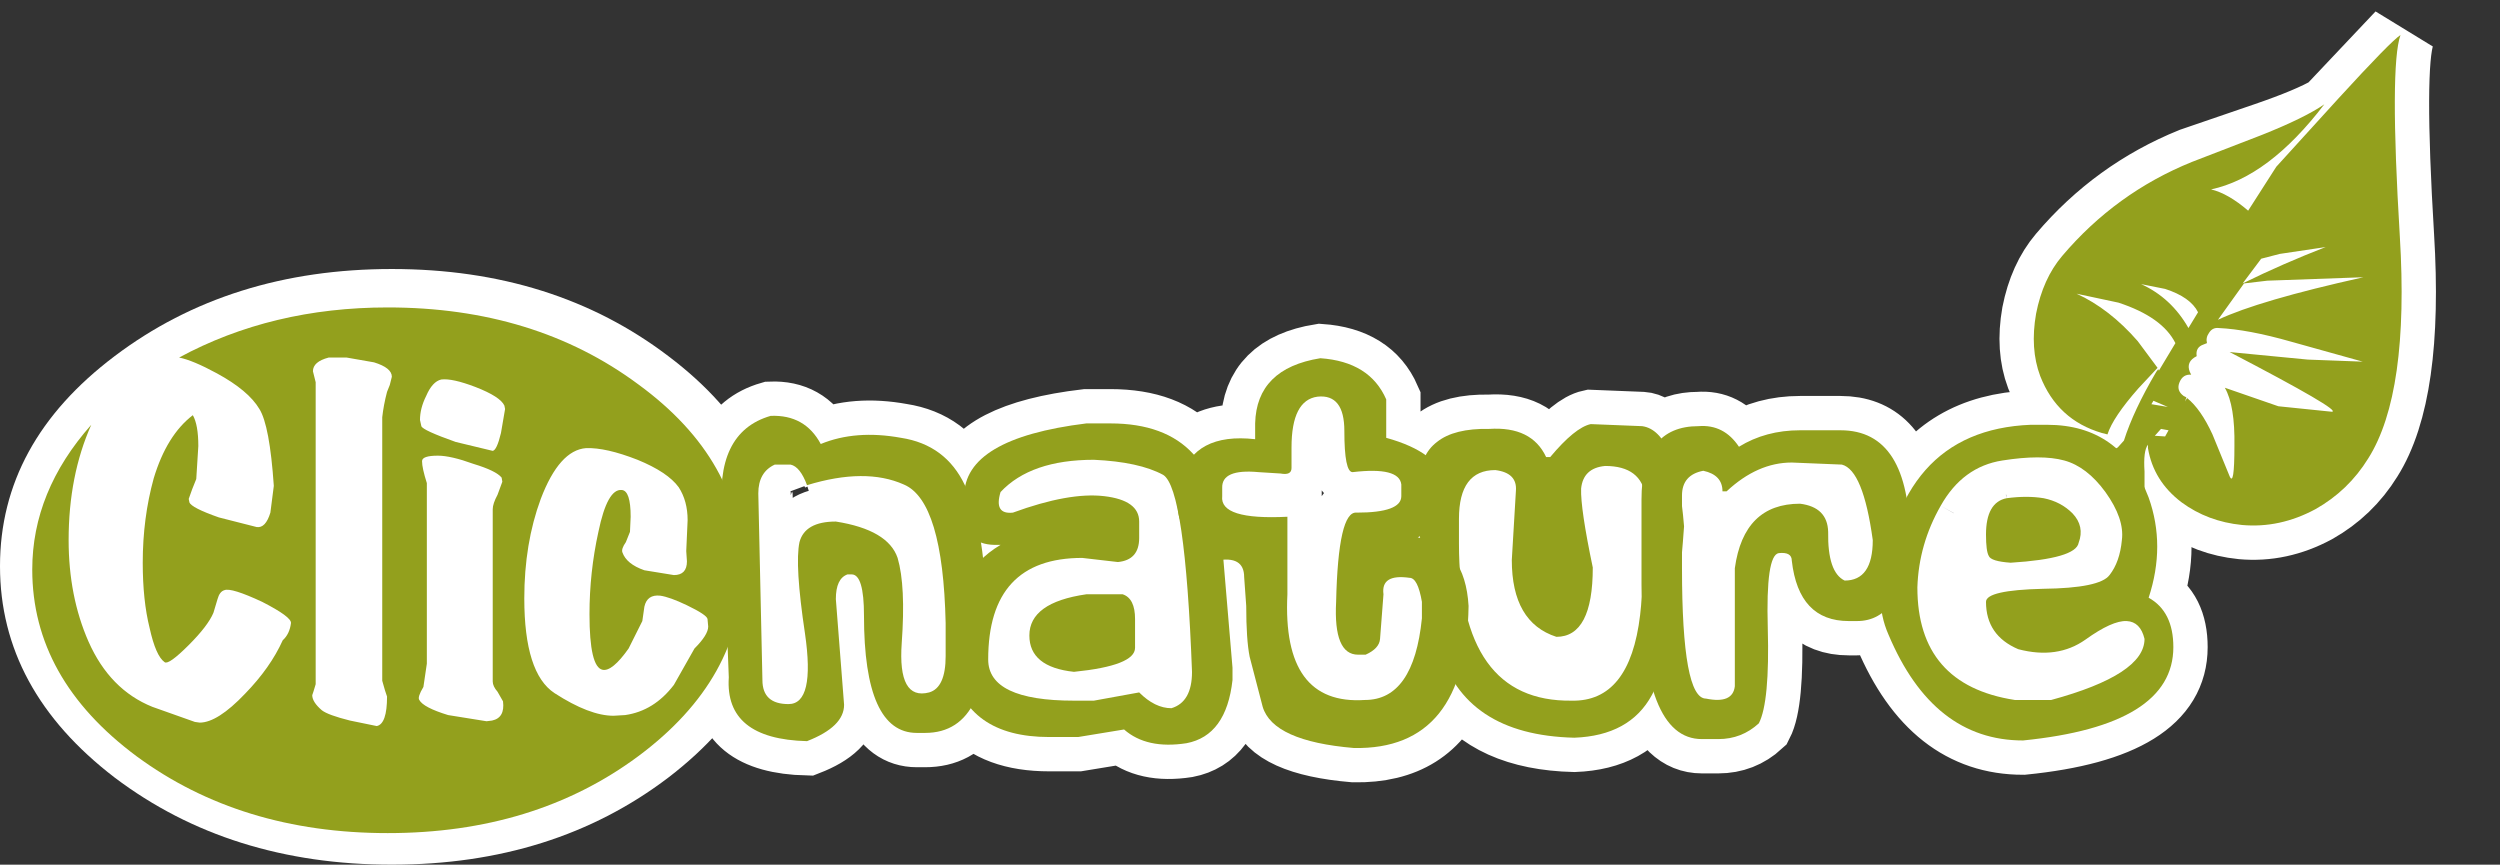
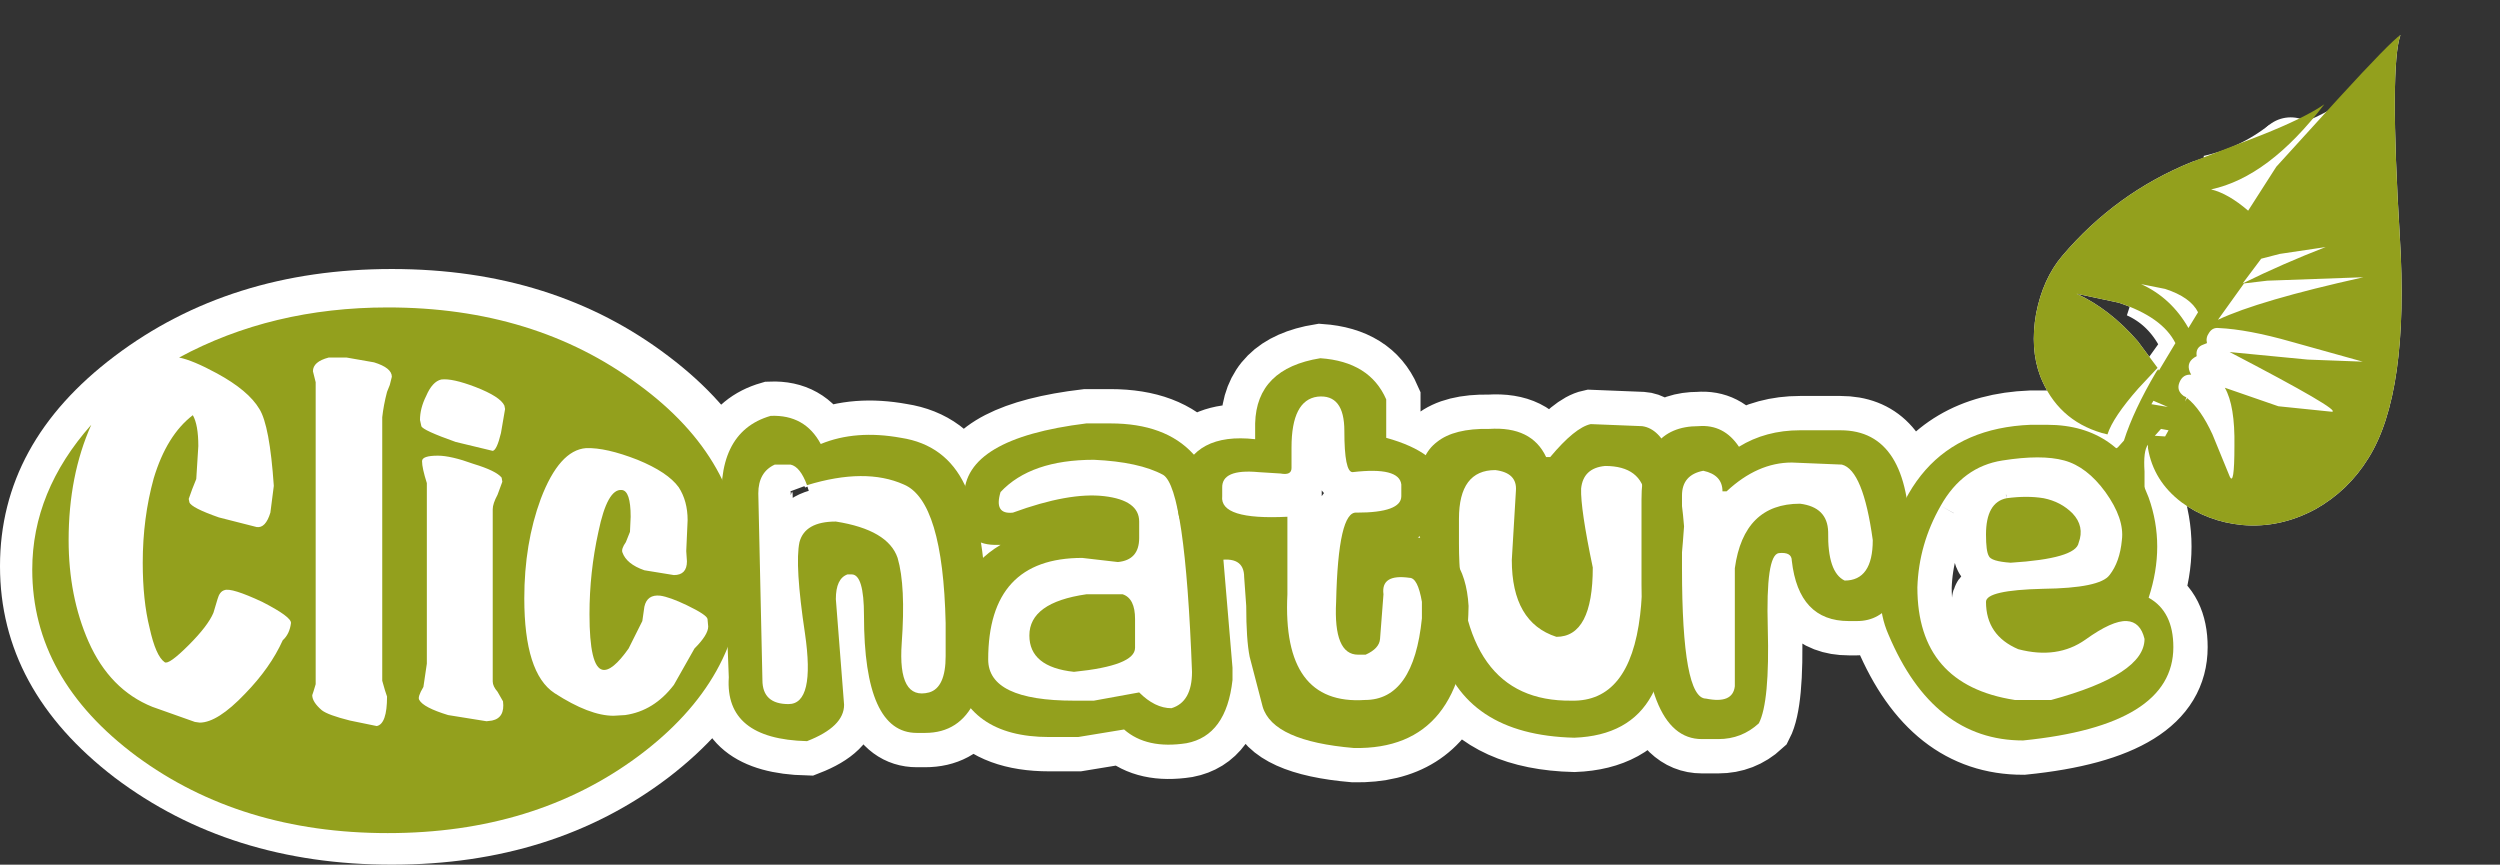
<svg xmlns="http://www.w3.org/2000/svg" height="63.0px" width="182.15px">
  <rect width="100%" height="100%" fill="#333333" stroke="none" />
  <g transform="matrix(1.0, 0.0, 0.0, 1.0, 0.0, 2.5)">
    <path d="M157.45 28.75 L157.0 29.25 157.75 29.3 158.0 28.85 157.45 28.75 M156.9 26.7 L156.75 26.95 157.95 27.15 156.9 26.7 M159.45 21.4 L160.15 20.25 Q159.6 19.15 157.75 18.55 L156.0 18.2 Q158.2 19.2 159.45 21.4 M162.45 23.15 L168.15 23.7 172.15 23.85 166.95 22.4 Q163.8 21.5 161.65 21.4 161.2 21.35 160.95 21.75 160.7 22.1 160.8 22.5 L160.55 22.6 Q159.95 22.8 160.05 23.45 159.25 23.85 159.55 24.6 L159.65 24.8 Q159.05 24.75 158.8 25.35 158.55 25.95 159.1 26.35 L159.3 26.45 159.2 26.75 159.35 26.5 Q160.35 27.3 161.2 29.15 L162.45 32.2 Q162.8 33.0 162.8 30.0 162.85 27.05 162.1 25.75 L166.0 27.1 169.9 27.5 Q170.7 27.45 162.45 23.15 M169.45 15.5 L166.1 16.0 164.75 16.35 163.4 18.15 Q166.35 16.7 169.45 15.5 M165.2 17.95 L163.5 18.15 161.6 20.8 Q164.55 19.4 172.2 17.7 L165.2 17.95 M165.1 7.45 Q168.3 6.35 169.75 5.5 L174.9 0.05 Q174.1 2.3 174.85 14.7 175.55 26.15 172.55 30.9 171.1 33.25 168.7 34.6 166.1 36.0 163.35 35.75 160.85 35.5 158.95 34.1 156.9 32.55 156.5 30.15 L156.5 29.9 Q156.15 30.35 156.25 31.85 L156.25 33.95 154.05 32.85 152.05 31.65 Q152.15 31.2 153.1 30.8 L154.3 30.1 154.75 29.6 Q155.45 27.4 157.1 24.6 L157.25 24.4 157.3 24.5 158.5 22.5 Q157.55 20.6 154.35 19.55 L151.3 18.9 Q153.7 20.0 155.75 22.35 L157.2 24.3 155.8 25.8 Q153.95 27.9 153.55 29.15 L153.15 29.05 Q149.9 28.1 148.65 24.9 147.9 22.9 148.35 20.35 148.85 17.8 150.25 16.15 154.15 11.55 159.7 9.3 L165.1 7.45 M165.85 9.65 L166.9 8.55 Q164.3 10.6 161.1 11.3 162.35 11.6 163.8 12.85 L165.85 9.65" fill="#ffffff" fill-rule="evenodd" stroke="none" />
    <path d="M165.2 17.95 L172.2 17.7 Q164.55 19.4 161.6 20.8 L163.5 18.15 165.2 17.95 M166.1 16.0 L169.45 15.5 Q166.35 16.7 163.4 18.15 L164.75 16.35 166.1 16.0 M162.45 23.15 Q170.7 27.45 169.9 27.5 L166.0 27.1 162.1 25.75 Q162.85 27.05 162.8 30.0 162.8 33.0 162.45 32.2 L161.2 29.15 Q160.35 27.3 159.35 26.5 L159.2 26.75 159.3 26.45 159.1 26.35 Q158.55 25.95 158.8 25.35 159.05 24.75 159.65 24.8 L159.55 24.6 Q159.25 23.85 160.05 23.45 159.95 22.8 160.55 22.6 L160.8 22.5 Q160.7 22.1 160.95 21.75 161.2 21.35 161.65 21.4 163.8 21.5 166.95 22.4 L172.15 23.85 168.15 23.7 162.45 23.15 M159.45 21.4 Q158.2 19.2 156.0 18.2 L157.75 18.55 Q159.6 19.15 160.15 20.25 L159.45 21.4 M156.9 26.7 L157.95 27.15 156.75 26.95 156.9 26.7 M157.45 28.75 L158.0 28.85 157.75 29.3 157.0 29.25 157.45 28.75" fill="none" stroke="#ffffff" stroke-linecap="butt" stroke-linejoin="miter-clip" stroke-miterlimit="4.0" stroke-width="5.0" />
    <path d="M165.85 9.65 L163.8 12.85 Q162.35 11.6 161.1 11.3 164.3 10.6 166.9 8.55 M158.8 27.25 L158.6 27.25 159.05 27.0" fill="none" stroke="#ffffff" stroke-linecap="butt" stroke-linejoin="miter-clip" stroke-miterlimit="4.0" stroke-width="5.0" />
-     <path d="M166.9 8.55 L169.75 5.5 Q168.3 6.35 165.1 7.45 L159.7 9.3 Q154.15 11.55 150.25 16.15 148.85 17.8 148.35 20.35 147.9 22.9 148.65 24.9 149.9 28.1 153.15 29.05 L153.55 29.15 Q153.95 27.9 155.8 25.8 L157.2 24.3 155.75 22.35 Q153.7 20.0 151.3 18.9 L154.35 19.55 Q157.55 20.6 158.5 22.5 L157.3 24.5 157.25 24.4 157.1 24.6 Q155.45 27.4 154.75 29.6 L154.3 30.1 153.1 30.8 Q152.15 31.2 152.05 31.65 L154.05 32.85 156.25 33.95 156.25 31.85 Q156.15 30.35 156.5 29.9 L156.5 30.15 Q156.9 32.55 158.95 34.1 160.85 35.5 163.35 35.75 166.1 36.0 168.7 34.6 171.1 33.25 172.55 30.9 175.55 26.15 174.85 14.7 174.1 2.3 174.9 0.05 L169.75 5.5 170.0 5.3 Q168.55 7.2 166.9 8.55 M157.25 24.4 L157.2 24.3 M159.05 27.0 L159.1 26.9 159.2 26.8 159.05 27.0" fill="none" stroke="#ffffff" stroke-linecap="round" stroke-linejoin="miter-clip" stroke-miterlimit="4.0" stroke-width="5.0" />
    <path d="M166.9 8.55 L165.85 9.65 M159.05 27.0 L159.0 27.05 158.8 27.25" fill="none" stroke="#ffffff" stroke-linecap="round" stroke-linejoin="miter-clip" stroke-miterlimit="4.0" stroke-width="5.0" />
    <path d="M71.45 37.0 L71.6 38.2 72.95 37.2 72.45 37.2 71.45 37.0 M58.8 32.85 Q58.3 31.5 57.6 31.35 L56.45 31.35 Q55.25 31.9 55.25 33.45 L55.55 47.05 Q55.55 48.8 57.45 48.8 59.4 48.8 58.65 43.65 57.9 38.65 58.25 37.0 58.65 35.5 60.9 35.5 64.7 36.1 65.4 38.15 66.0 40.2 65.7 44.35 65.4 48.55 67.7 47.95 68.9 47.6 68.9 45.3 L68.9 42.9 Q68.7 34.0 65.85 32.8 63.05 31.55 58.8 32.85 M103.45 36.7 L103.45 36.55 103.3 36.65 103.45 36.7 M119.65 32.8 Q119.0 31.45 116.95 31.45 115.35 31.6 115.2 33.1 115.15 34.55 116.05 38.85 116.05 43.9 113.4 43.9 110.15 42.85 110.15 38.3 L110.45 33.25 Q110.55 31.95 108.95 31.75 106.3 31.75 106.3 35.3 L106.35 38.95 Q106.95 40.1 107.0 41.65 L106.95 42.65 Q108.6 48.65 114.5 48.55 118.75 48.65 119.5 42.3 L119.6 41.2 119.65 32.8 M81.8 40.8 Q82.7 41.1 82.7 42.6 L82.7 44.7 Q82.7 46.0 78.25 46.45 75.0 46.1 75.0 43.8 75.0 41.4 79.15 40.8 L81.8 40.8 M83.0 35.5 L83.0 36.7 Q83.0 38.3 81.45 38.45 L78.85 38.15 Q72.0 38.15 72.0 45.55 72.0 48.55 78.25 48.55 L79.7 48.55 83.0 47.95 Q84.15 49.1 85.35 49.1 86.85 48.65 86.85 46.45 86.35 33.1 84.75 32.1 83.0 31.15 79.7 31.0 75.1 31.0 72.9 33.35 72.4 35.0 73.8 34.85 77.9 33.35 80.45 33.65 83.0 33.95 83.0 35.5 M94.1 30.1 L94.1 31.6 Q94.1 32.15 93.3 32.0 L91.7 31.9 Q89.0 31.65 89.05 33.05 L89.05 33.65 Q88.85 35.4 93.8 35.15 L93.8 40.8 Q93.4 48.9 99.45 48.5 103.0 48.5 103.6 42.55 L103.6 41.35 Q103.3 39.6 102.7 39.6 100.6 39.3 100.8 40.8 L100.55 44.05 Q100.5 44.75 99.5 45.2 L98.95 45.2 Q97.15 45.2 97.35 41.35 97.5 34.7 98.85 34.85 102.1 34.85 102.1 33.65 L102.1 32.8 Q101.95 31.5 98.55 31.9 97.95 31.9 97.95 28.9 97.95 26.2 96.0 26.4 94.1 26.65 94.1 30.1 M146.2 33.8 Q147.7 33.6 148.9 33.8 150.15 34.05 151.0 34.9 151.9 35.85 151.45 37.05 151.25 38.2 146.5 38.5 145.05 38.4 144.9 38.0 144.7 37.65 144.7 36.45 144.7 34.1 146.2 33.8 M141.4 34.35 Q139.8 37.15 139.7 40.3 139.7 47.4 146.8 48.5 L149.45 48.5 Q156.25 46.65 156.25 44.05 155.95 42.8 154.95 42.75 153.9 42.7 151.95 44.1 149.9 45.55 147.05 44.8 144.7 43.8 144.7 41.35 144.7 40.5 148.85 40.4 153.0 40.35 153.7 39.4 154.45 38.45 154.6 36.85 154.8 35.3 153.4 33.35 152.05 31.5 150.4 31.05 148.75 30.6 145.9 31.05 143.0 31.5 141.4 34.35 M130.55 31.2 Q128.05 31.2 125.8 33.3 L125.5 33.3 Q125.5 32.1 124.1 31.8 122.55 32.1 122.55 33.6 L122.55 34.15 122.7 35.85 122.55 38.9 Q122.55 48.4 124.3 48.4 126.25 48.8 126.4 47.5 L126.4 38.9 Q127.05 34.2 131.15 34.2 133.15 34.45 133.2 36.25 133.15 39.2 134.4 39.8 136.45 39.8 136.45 36.85 135.75 31.75 134.2 31.35 L130.55 31.2 M134.1 28.85 Q138.1 28.85 138.9 33.8 141.6 28.7 147.95 28.45 L149.15 28.45 Q154.55 28.45 156.55 33.75 157.8 37.25 156.55 41.05 158.35 42.05 158.35 44.65 158.35 50.35 147.4 51.45 140.85 51.45 137.6 43.75 137.2 42.75 137.15 42.15 136.35 42.75 135.3 42.75 L134.7 42.75 Q131.05 42.75 130.55 38.35 130.55 37.7 129.6 37.8 128.65 37.95 128.8 43.25 128.95 48.65 128.15 50.2 126.9 51.35 125.2 51.35 L124.0 51.35 Q121.6 51.35 120.45 47.95 L120.35 48.15 Q118.75 51.1 114.7 51.25 108.55 51.1 106.05 47.35 104.2 52.1 98.65 52.0 92.75 51.5 92.0 49.0 L91.05 45.35 Q90.8 44.1 90.8 41.65 L90.65 39.55 Q90.65 38.25 89.15 38.3 L89.8 46.15 89.8 47.05 Q89.35 51.1 86.45 51.65 83.55 52.1 81.9 50.65 L78.55 51.2 76.45 51.2 Q72.55 51.2 70.75 49.1 69.65 50.9 67.4 50.9 L66.8 50.9 Q62.95 50.9 62.95 42.35 62.95 39.35 62.05 39.35 L61.75 39.35 Q60.9 39.65 60.9 41.15 L61.5 48.85 Q61.5 50.45 58.8 51.5 52.8 51.35 53.1 46.85 L52.65 35.1 Q52.0 29.0 56.15 27.8 58.65 27.7 59.8 29.85 62.35 28.8 65.65 29.4 68.9 29.9 70.3 32.85 L70.35 32.9 Q71.1 29.3 79.15 28.35 L80.9 28.35 Q85.0 28.35 87.0 30.65 88.4 29.2 91.45 29.5 L91.45 28.35 Q91.55 24.35 96.2 23.6 99.8 23.85 101.0 26.6 L101.0 29.4 Q103.0 30.0 103.9 30.7 L104.7 29.7 Q105.95 28.7 108.5 28.75 111.6 28.55 112.65 30.8 L112.95 30.8 Q114.75 28.65 115.9 28.4 L119.65 28.55 Q120.4 28.6 121.05 29.45 122.05 28.55 123.75 28.55 125.6 28.4 126.7 30.05 128.65 28.85 131.15 28.85 L134.1 28.85" fill="#ffffff" fill-rule="evenodd" stroke="none" />
    <path d="M134.1 28.85 L131.15 28.85 Q128.65 28.85 126.7 30.05 125.6 28.4 123.75 28.55 122.05 28.55 121.05 29.45 120.4 28.6 119.65 28.55 L115.9 28.4 Q114.75 28.65 112.95 30.8 L112.65 30.8 Q111.6 28.55 108.5 28.75 105.95 28.7 104.7 29.7 L103.9 30.7 Q103.0 30.0 101.0 29.4 L101.0 26.6 Q99.8 23.85 96.2 23.6 91.55 24.35 91.45 28.35 L91.45 29.5 Q88.4 29.2 87.0 30.65 85.0 28.35 80.9 28.35 L79.15 28.35 Q71.1 29.3 70.35 32.9 L70.3 32.85 Q68.9 29.9 65.65 29.4 62.35 28.8 59.8 29.85 58.65 27.7 56.15 27.8 52.0 29.0 52.65 35.1 L53.1 46.85 Q52.8 51.35 58.8 51.5 61.5 50.45 61.5 48.85 L60.9 41.15 Q60.9 39.65 61.75 39.35 L62.05 39.35 Q62.95 39.35 62.95 42.35 62.95 50.9 66.8 50.9 L67.4 50.9 Q69.65 50.9 70.75 49.1 72.55 51.2 76.45 51.2 L78.55 51.2 81.9 50.65 Q83.55 52.1 86.45 51.65 89.35 51.1 89.8 47.05 L89.8 46.15 89.15 38.3 Q90.65 38.25 90.65 39.55 L90.8 41.65 Q90.8 44.1 91.05 45.35 L92.0 49.0 Q92.75 51.5 98.65 52.0 104.2 52.1 106.05 47.35 108.55 51.1 114.7 51.25 118.75 51.1 120.35 48.15 L120.45 47.95 Q121.6 51.35 124.0 51.35 L125.2 51.35 Q126.9 51.35 128.15 50.2 128.95 48.65 128.8 43.25 128.65 37.95 129.6 37.8 130.55 37.7 130.55 38.35 131.05 42.75 134.7 42.75 L135.3 42.75 Q136.35 42.75 137.15 42.15 137.2 42.75 137.6 43.75 140.85 51.45 147.4 51.45 158.35 50.35 158.35 44.65 158.35 42.05 156.55 41.05 157.8 37.25 156.55 33.75 154.55 28.45 149.15 28.45 L147.95 28.45 Q141.6 28.7 138.9 33.8 138.1 28.85 134.1 28.85 M130.55 31.2 L134.2 31.35 Q135.75 31.75 136.45 36.85 136.45 39.8 134.4 39.8 133.15 39.2 133.2 36.25 133.15 34.45 131.15 34.2 127.05 34.2 126.4 38.9 L126.4 47.5 Q126.25 48.8 124.3 48.4 122.55 48.4 122.55 38.9 L122.7 35.85 122.55 34.15 122.55 33.6 Q122.55 32.1 124.1 31.8 125.5 32.1 125.5 33.3 L125.8 33.3 Q128.05 31.2 130.55 31.2 M141.4 34.35 Q143.0 31.5 145.9 31.05 148.75 30.6 150.4 31.05 152.05 31.5 153.4 33.35 154.8 35.3 154.6 36.85 154.45 38.45 153.7 39.4 153.0 40.35 148.85 40.4 144.7 40.5 144.7 41.35 144.7 43.8 147.05 44.8 149.9 45.55 151.95 44.1 153.9 42.7 154.95 42.75 155.95 42.8 156.25 44.05 156.25 46.65 149.45 48.5 L146.8 48.5 Q139.7 47.4 139.7 40.3 139.8 37.15 141.4 34.35 M146.2 33.8 Q144.7 34.1 144.7 36.45 144.7 37.65 144.9 38.0 145.05 38.4 146.5 38.5 151.25 38.2 151.45 37.05 151.9 35.85 151.0 34.9 150.15 34.05 148.9 33.8 147.7 33.6 146.2 33.8 M94.1 30.1 Q94.1 26.65 96.0 26.4 97.95 26.2 97.95 28.9 97.95 31.9 98.55 31.9 101.95 31.5 102.1 32.8 L102.1 33.65 Q102.1 34.85 98.85 34.85 97.5 34.7 97.35 41.35 97.15 45.2 98.95 45.2 L99.5 45.2 Q100.5 44.75 100.55 44.05 L100.8 40.8 Q100.6 39.3 102.7 39.6 103.3 39.6 103.6 41.35 L103.6 42.55 Q103.0 48.5 99.45 48.5 93.4 48.9 93.8 40.8 L93.8 35.15 Q88.85 35.4 89.05 33.65 L89.05 33.05 Q89.0 31.65 91.7 31.9 L93.3 32.0 Q94.1 32.15 94.1 31.6 L94.1 30.1 M83.0 35.5 Q83.0 33.95 80.45 33.65 77.9 33.35 73.8 34.85 72.4 35.0 72.9 33.35 75.1 31.0 79.7 31.0 83.0 31.15 84.75 32.1 86.35 33.1 86.85 46.45 86.85 48.65 85.35 49.1 84.15 49.1 83.0 47.95 L79.7 48.55 78.25 48.55 Q72.0 48.55 72.0 45.55 72.0 38.15 78.85 38.15 L81.45 38.45 Q83.0 38.3 83.0 36.7 L83.0 35.5 M81.8 40.8 L79.15 40.8 Q75.0 41.4 75.0 43.8 75.0 46.1 78.25 46.45 82.7 46.0 82.7 44.7 L82.7 42.6 Q82.7 41.1 81.8 40.8 M119.65 32.8 L119.6 41.2 119.5 42.3 Q118.75 48.65 114.5 48.55 108.6 48.65 106.95 42.65 L107.0 41.65 Q106.95 40.1 106.35 38.95 L106.3 35.3 Q106.3 31.75 108.95 31.75 110.55 31.95 110.45 33.25 L110.15 38.3 Q110.15 42.85 113.4 43.9 116.05 43.9 116.05 38.85 115.15 34.55 115.2 33.1 115.35 31.6 116.95 31.45 119.0 31.45 119.65 32.8 M103.45 36.7 L103.3 36.65 103.45 36.55 103.45 36.7 M58.8 32.85 Q63.05 31.55 65.85 32.8 68.7 34.0 68.9 42.9 L68.9 45.3 Q68.9 47.6 67.7 47.95 65.4 48.55 65.7 44.35 66.0 40.2 65.4 38.15 64.7 36.1 60.9 35.5 58.65 35.5 58.25 37.0 57.9 38.65 58.65 43.65 59.4 48.8 57.45 48.8 55.55 48.8 55.55 47.05 L55.25 33.45 Q55.25 31.9 56.45 31.35 L57.6 31.35 Q58.3 31.5 58.8 32.85 M71.45 37.0 L72.45 37.2 72.95 37.2 71.6 38.2 71.45 37.0" fill="none" stroke="#ffffff" stroke-linecap="butt" stroke-linejoin="miter-clip" stroke-miterlimit="4.0" stroke-width="5.0" />
-     <path d="M148.5 39.65 Q148.5 41.5 147.1 42.8 145.65 44.1 143.65 44.1 141.65 44.1 140.2 42.8 138.8 41.5 138.8 39.65 138.8 37.8 140.2 36.5 141.65 35.2 143.65 35.2 145.65 35.2 147.1 36.5 148.5 37.8 148.5 39.65" fill="#ffffff" fill-rule="evenodd" stroke="none" />
    <path d="M57.05 38.75 Q57.05 47.75 48.7 54.15 40.35 60.5 28.55 60.5 16.75 60.5 8.35 54.15 0.0 47.75 0.0 38.75 0.0 29.75 8.35 23.45 16.75 17.1 28.55 17.1 40.35 17.1 48.7 23.45 57.05 29.75 57.05 38.75" fill="#ffffff" fill-rule="evenodd" stroke="none" />
    <path d="M157.45 28.75 L157.0 29.25 157.75 29.3 158.0 28.85 157.45 28.75 M156.9 26.7 L156.75 26.95 157.95 27.15 156.9 26.7 M159.45 21.4 L160.15 20.25 Q159.6 19.15 157.75 18.55 L156.0 18.2 Q158.2 19.2 159.45 21.4 M162.45 23.15 L168.15 23.7 172.15 23.85 166.95 22.4 Q163.8 21.5 161.65 21.4 161.2 21.35 160.95 21.75 160.7 22.1 160.8 22.5 L160.55 22.6 Q159.95 22.8 160.05 23.45 159.25 23.85 159.55 24.6 L159.65 24.8 Q159.05 24.75 158.8 25.35 158.55 25.95 159.1 26.35 L159.3 26.45 159.2 26.75 159.35 26.5 Q160.35 27.3 161.2 29.15 L162.45 32.2 Q162.8 33.0 162.8 30.0 162.85 27.05 162.1 25.75 L166.0 27.1 169.9 27.5 Q170.7 27.45 162.45 23.15 M169.45 15.5 L166.1 16.0 164.75 16.35 163.4 18.15 Q166.35 16.7 169.45 15.5 M165.2 17.95 L163.5 18.15 161.6 20.8 Q164.55 19.4 172.2 17.7 L165.2 17.95 M164.75 7.35 Q167.9 6.1 169.35 5.1 165.3 10.4 161.1 11.3 162.35 11.6 163.8 12.85 L165.85 9.65 170.4 4.65 Q174.2 0.5 174.9 0.05 174.1 2.3 174.85 14.7 175.55 26.15 172.55 30.9 171.1 33.25 168.7 34.6 166.1 36.0 163.35 35.75 160.85 35.5 158.95 34.1 156.9 32.55 156.5 30.15 L156.5 29.9 Q156.15 30.35 156.25 31.85 L156.25 33.95 154.05 32.85 152.05 31.65 Q152.15 31.2 153.1 30.8 L154.3 30.1 154.75 29.6 Q155.45 27.4 157.1 24.6 L157.25 24.4 157.3 24.5 158.5 22.5 Q157.55 20.6 154.35 19.55 L151.3 18.9 Q153.7 20.0 155.75 22.35 L157.2 24.3 155.8 25.8 Q153.95 27.9 153.55 29.15 L153.15 29.05 Q149.9 28.1 148.65 24.9 147.9 22.9 148.35 20.35 148.85 17.8 150.25 16.15 154.15 11.55 159.7 9.3 L164.75 7.35" fill="#93a01d" fill-rule="evenodd" stroke="none" />
    <path d="M55.25 33.45 L55.55 47.05 Q55.55 48.8 57.45 48.8 59.4 48.8 58.65 43.65 57.9 38.65 58.25 37.0 58.65 35.5 60.9 35.5 64.7 36.1 65.4 38.15 66.0 40.2 65.7 44.35 65.4 48.55 67.7 47.95 68.9 47.6 68.9 45.3 L68.9 42.9 Q68.7 34.0 65.85 32.8 63.05 31.55 58.8 32.85 58.3 31.5 57.6 31.35 L56.45 31.35 Q55.25 31.9 55.25 33.45 M59.8 29.85 Q62.35 28.8 65.65 29.4 68.9 29.9 70.3 32.85 71.7 35.9 71.85 41.45 72.45 50.9 67.4 50.9 L66.8 50.9 Q62.95 50.9 62.95 42.35 62.95 39.35 62.05 39.35 L61.75 39.35 Q60.9 39.65 60.9 41.15 L61.5 48.85 Q61.5 50.45 58.8 51.5 52.8 51.35 53.1 46.85 L52.65 35.1 Q52.0 29.0 56.15 27.8 58.65 27.7 59.8 29.85" fill="#93a01d" fill-rule="evenodd" stroke="none" />
    <path d="M82.7 44.7 Q82.7 46.0 78.25 46.45 75.0 46.1 75.0 43.8 75.0 41.4 79.15 40.8 L81.8 40.8 Q82.7 41.1 82.7 42.6 L82.7 44.7 M84.75 32.1 Q83.0 31.15 79.7 31.0 75.1 31.0 72.9 33.35 72.4 35.0 73.8 34.85 77.9 33.35 80.45 33.65 83.0 33.95 83.0 35.5 L83.0 36.7 Q83.0 38.3 81.45 38.45 L78.85 38.15 Q72.0 38.15 72.0 45.55 72.0 48.55 78.25 48.55 L79.7 48.55 83.0 47.95 Q84.15 49.1 85.35 49.1 86.85 48.65 86.85 46.45 86.35 33.1 84.75 32.1 M89.8 46.15 L89.8 47.05 Q89.35 51.1 86.45 51.65 83.55 52.1 81.9 50.65 L78.55 51.2 76.45 51.2 Q70.4 51.2 69.35 46.15 L69.35 44.1 Q69.35 39.3 72.9 37.2 L72.45 37.2 Q70.25 37.15 70.25 34.85 L70.25 33.65 Q70.25 29.45 79.15 28.35 L80.9 28.35 Q88.9 28.35 89.05 37.25 L89.8 46.15" fill="#93a01d" fill-rule="evenodd" stroke="none" />
    <path d="M101.0 26.6 L101.0 29.4 Q104.8 30.45 105.3 32.65 L105.5 34.6 Q105.25 35.75 103.3 36.65 106.75 37.35 107.0 41.65 106.85 52.15 98.65 52.0 92.75 51.5 92.0 49.0 L91.05 45.35 Q90.8 44.1 90.8 41.65 L90.65 39.55 Q90.65 37.95 88.6 38.35 85.0 36.35 86.0 32.4 87.0 29.0 91.45 29.5 L91.45 28.35 Q91.55 24.35 96.2 23.6 99.8 23.85 101.0 26.6 M94.1 31.6 Q94.1 32.15 93.3 32.0 L91.7 31.9 Q89.0 31.65 89.05 33.05 L89.05 33.65 Q88.85 35.4 93.8 35.15 L93.8 40.8 Q93.4 48.9 99.45 48.5 103.0 48.5 103.6 42.55 L103.6 41.35 Q103.3 39.6 102.7 39.6 100.6 39.3 100.8 40.8 L100.55 44.05 Q100.5 44.75 99.5 45.2 L98.95 45.2 Q97.15 45.2 97.35 41.35 97.5 34.7 98.85 34.85 102.1 34.85 102.1 33.65 L102.1 32.8 Q101.95 31.5 98.55 31.9 97.95 31.9 97.95 28.9 97.95 26.2 96.0 26.4 94.1 26.65 94.1 30.1 L94.1 31.6" fill="#93a01d" fill-rule="evenodd" stroke="none" />
    <path d="M115.2 33.1 Q115.15 34.55 116.05 38.85 116.05 43.9 113.4 43.9 110.15 42.85 110.15 38.3 L110.45 33.25 Q110.55 31.95 108.95 31.75 106.3 31.75 106.3 35.3 L106.3 37.1 Q106.3 48.65 114.5 48.55 118.75 48.65 119.5 42.3 120.2 35.85 119.9 33.7 119.6 31.45 116.95 31.45 115.35 31.6 115.2 33.1 M115.9 28.4 L119.65 28.55 Q122.15 28.9 122.7 35.85 122.05 45.2 120.35 48.15 118.75 51.1 114.7 51.25 106.65 51.05 104.85 44.7 103.1 38.25 103.45 32.6 103.45 30.65 104.7 29.7 105.95 28.7 108.5 28.75 111.6 28.55 112.65 30.8 L112.95 30.8 Q114.75 28.65 115.9 28.4" fill="#93a01d" fill-rule="evenodd" stroke="none" />
    <path d="M125.8 33.3 L125.5 33.3 Q125.5 32.1 124.1 31.8 122.55 32.1 122.55 33.6 L122.55 38.9 Q122.55 48.4 124.3 48.4 126.25 48.8 126.4 47.5 L126.4 38.9 Q127.05 34.2 131.15 34.2 133.15 34.45 133.2 36.25 133.15 39.2 134.4 39.8 136.45 39.8 136.45 36.85 135.75 31.75 134.2 31.35 L130.55 31.2 Q128.05 31.2 125.8 33.3 M131.15 28.85 L134.1 28.85 Q139.15 28.85 139.15 36.85 138.65 42.75 135.3 42.75 L134.7 42.75 Q131.05 42.75 130.55 38.35 130.55 37.7 129.6 37.8 128.65 37.95 128.8 43.25 128.95 48.65 128.15 50.2 126.9 51.35 125.2 51.35 L124.0 51.35 Q119.6 51.35 119.6 40.1 L119.6 33.9 Q119.6 28.55 123.75 28.55 125.6 28.4 126.7 30.05 128.65 28.85 131.15 28.85" fill="#93a01d" fill-rule="evenodd" stroke="none" />
    <path d="M139.7 40.3 Q139.7 47.4 146.8 48.5 L149.45 48.5 Q156.25 46.65 156.25 44.05 155.95 42.8 154.95 42.75 153.9 42.7 151.95 44.1 149.9 45.55 147.05 44.8 144.7 43.8 144.7 41.35 144.7 40.5 148.85 40.4 153.0 40.35 153.7 39.4 154.45 38.45 154.6 36.85 154.8 35.3 153.4 33.35 152.05 31.5 150.4 31.05 148.75 30.6 145.9 31.05 143.0 31.5 141.4 34.35 139.8 37.15 139.7 40.3 M137.0 40.85 Q138.1 28.85 147.95 28.45 L149.15 28.45 Q154.55 28.45 156.55 33.75 157.8 37.25 156.55 41.05 158.35 42.05 158.35 44.65 158.35 50.35 147.4 51.45 140.85 51.45 137.6 43.75 137.0 42.4 137.0 40.85 M148.9 33.8 Q150.15 34.05 151.0 34.9 151.9 35.85 151.45 37.05 151.25 38.2 146.5 38.5 145.05 38.4 144.9 38.0 144.7 37.65 144.7 36.45 144.7 34.1 146.2 33.8 147.7 33.6 148.9 33.8" fill="#93a01d" fill-rule="evenodd" stroke="none" />
    <path d="M27.85 27.9 Q27.95 27.0 28.2 26.05 L28.4 25.55 28.55 24.95 Q28.55 24.3 27.25 23.9 L25.25 23.55 23.95 23.55 Q22.8 23.85 22.8 24.55 L22.9 24.95 23.0 25.35 23.0 47.35 22.85 47.85 22.75 48.15 Q22.75 48.65 23.45 49.25 23.9 49.6 25.5 50.0 L27.45 50.4 Q28.2 50.25 28.2 48.25 L28.05 47.8 27.85 47.1 27.85 27.9 M34.5 31.3 Q32.85 30.7 31.9 30.7 30.75 30.7 30.75 31.1 30.75 31.6 31.1 32.7 L31.1 45.85 30.85 47.55 Q30.4 48.3 30.55 48.5 30.85 49.05 32.65 49.6 L35.45 50.05 35.85 50.0 Q36.8 49.8 36.65 48.6 L36.25 47.9 Q35.9 47.5 35.9 47.15 L35.9 34.6 Q35.9 34.2 36.25 33.55 L36.6 32.6 36.55 32.3 Q36.15 31.8 34.5 31.3 M36.8 27.3 L36.75 27.05 Q36.45 26.4 34.65 25.7 32.95 25.05 32.15 25.15 31.5 25.3 31.05 26.35 30.6 27.25 30.6 28.1 L30.7 28.55 Q30.8 28.85 33.2 29.7 L35.9 30.35 Q36.2 30.3 36.5 29.05 L36.8 27.3 M46.5 25.5 Q54.1 31.05 54.1 39.0 54.1 46.95 46.5 52.6 38.95 58.2 28.25 58.2 17.55 58.2 9.95 52.6 2.35 46.95 2.35 39.0 2.35 33.3 6.65 28.45 5.0 32.15 5.0 36.85 5.0 40.95 6.45 44.25 8.0 47.75 11.1 49.0 L14.2 50.1 14.55 50.15 Q15.85 50.15 17.85 48.05 19.7 46.15 20.6 44.15 21.1 43.7 21.2 42.9 21.25 42.45 19.1 41.35 16.85 40.3 16.35 40.5 16.0 40.6 15.85 41.15 L15.55 42.15 Q15.15 43.1 13.75 44.5 12.3 45.95 12.0 45.75 11.35 45.3 10.9 43.25 10.4 41.25 10.4 38.5 10.4 35.25 11.2 32.35 12.15 29.2 14.05 27.75 14.45 28.45 14.45 30.0 L14.3 32.4 14.0 33.15 13.75 33.85 13.8 34.1 Q13.95 34.5 15.95 35.2 L18.7 35.9 Q19.35 36.0 19.7 34.85 L19.95 32.9 Q19.65 28.5 18.9 27.3 18.1 25.95 15.8 24.7 14.05 23.75 13.05 23.55 19.8 19.9 28.25 19.9 38.95 19.9 46.5 25.5 M49.45 33.0 Q48.65 31.9 46.45 31.0 44.15 30.1 42.7 30.15 40.75 30.3 39.4 33.85 38.2 37.1 38.2 41.1 38.2 46.55 40.4 48.0 42.95 49.65 44.7 49.65 L45.55 49.6 Q47.65 49.3 49.1 47.4 L50.6 44.75 Q51.6 43.75 51.6 43.15 L51.55 42.6 Q51.5 42.3 50.05 41.6 48.8 41.0 48.1 40.9 47.15 40.8 46.95 41.7 L46.8 42.75 45.8 44.75 Q44.6 46.45 43.9 46.3 42.95 46.1 42.95 42.25 42.95 39.2 43.6 36.25 44.25 33.1 45.3 33.2 45.95 33.25 45.95 35.15 L45.9 36.25 45.6 37.0 Q45.25 37.5 45.35 37.75 45.65 38.6 46.95 39.05 L49.1 39.4 Q50.05 39.4 50.05 38.4 L50.0 37.65 50.1 35.4 Q50.1 34.0 49.45 33.0" fill="#93a01d" fill-rule="evenodd" stroke="none" />
  </g>
</svg>